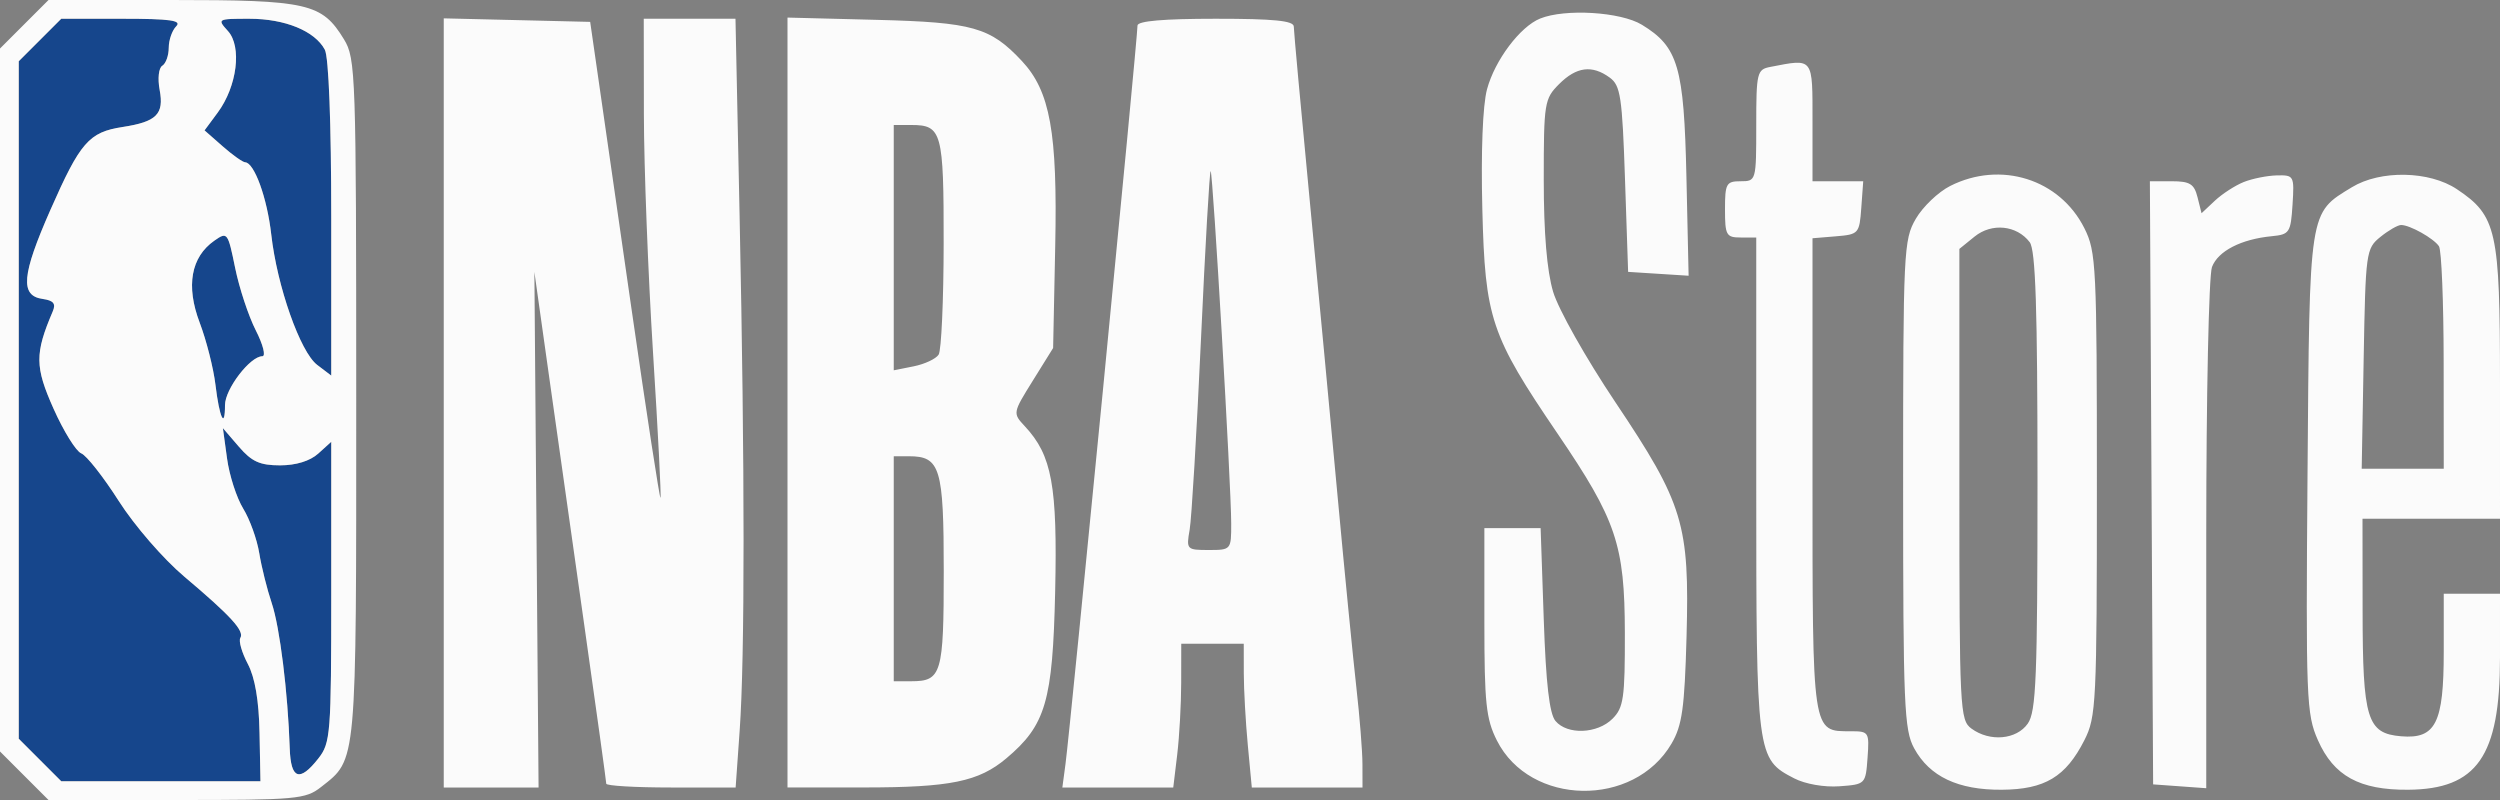
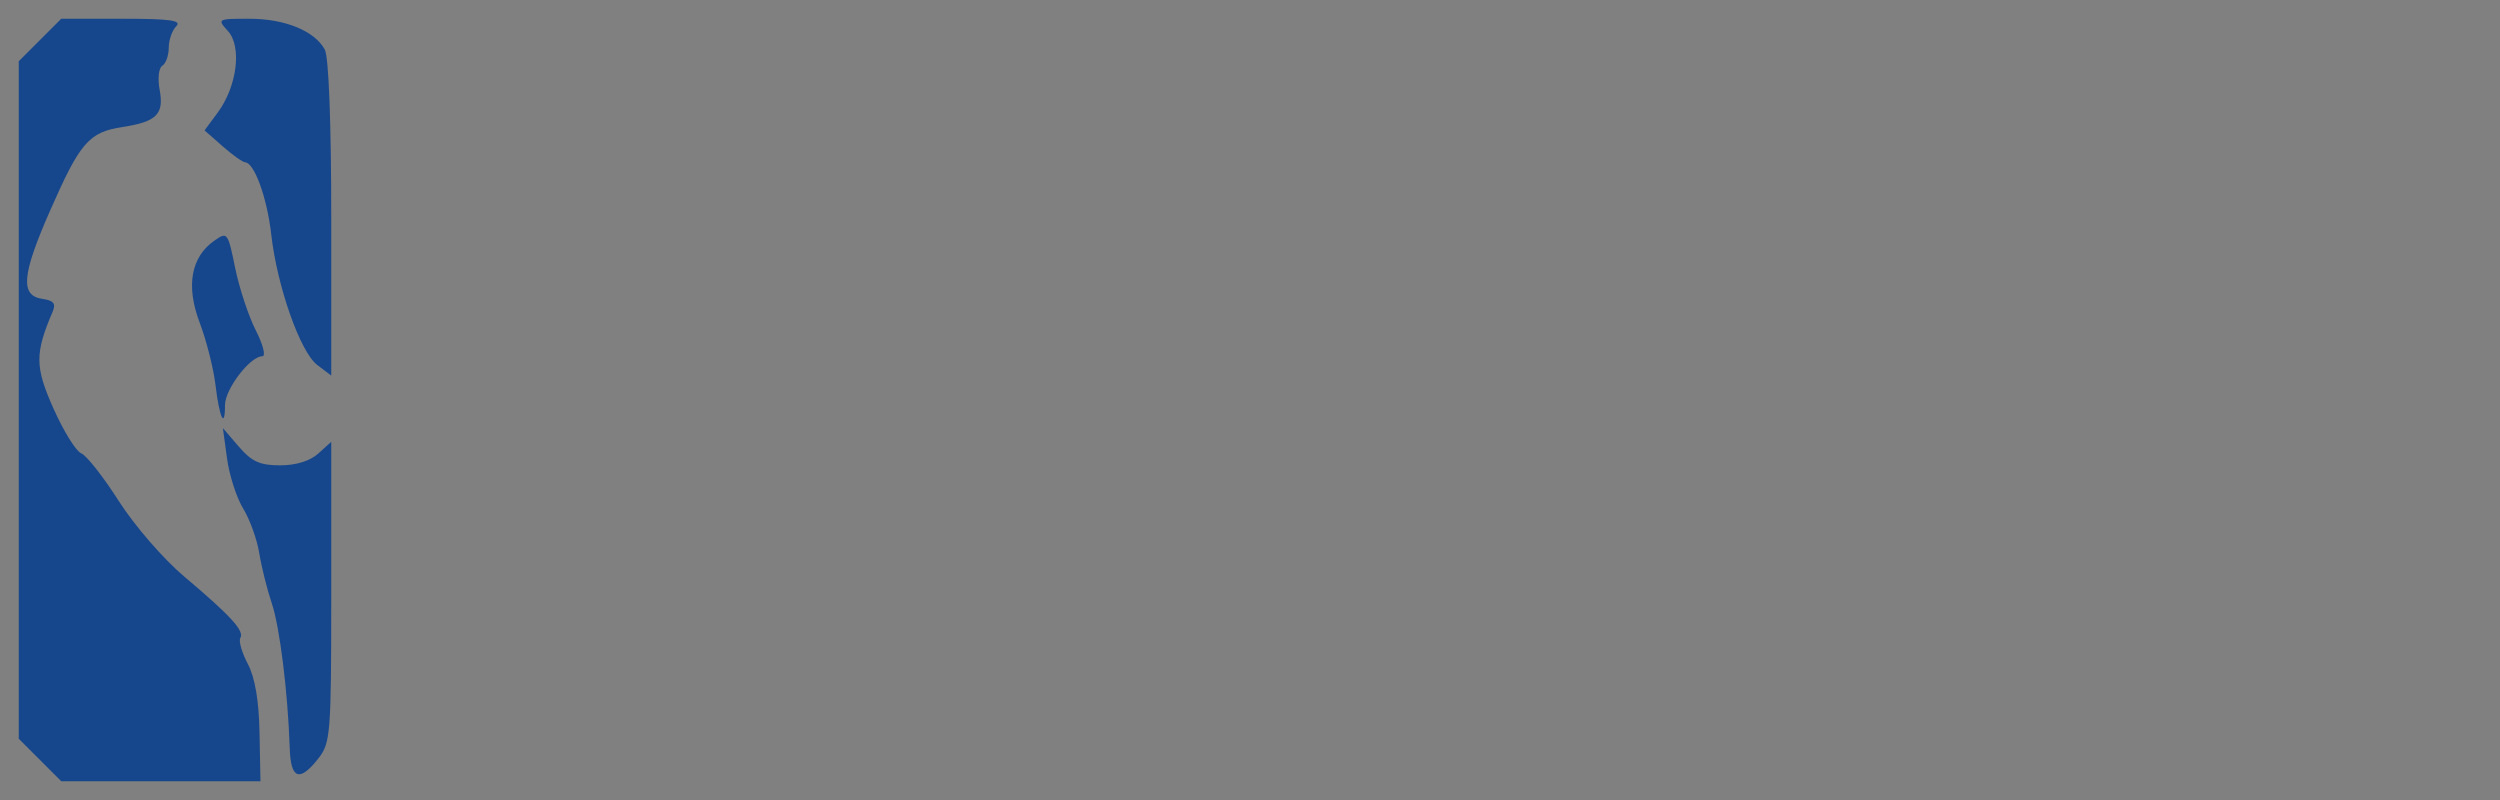
<svg xmlns="http://www.w3.org/2000/svg" width="400" height="128" viewBox="0 0 400 128" version="1.1">
  <rect x="0" y="0" width="400" height="128" fill="#808080" stroke="none" />
  <path d="M 6.400 6.400 L 3 9.800 3 64 L 3 118.200 6.400 121.600 L 9.800 125 25.737 125 L 41.673 125 41.525 117.250 C 41.426 112.080, 40.801 108.408, 39.648 106.221 C 38.696 104.417, 38.159 102.551, 38.454 102.075 C 39.143 100.960, 36.936 98.543, 29.500 92.269 C 26.135 89.430, 21.524 84.111, 19 80.157 C 16.525 76.280, 13.825 72.850, 13 72.535 C 12.175 72.220, 10.180 69.005, 8.567 65.391 C 5.576 58.690, 5.559 56.568, 8.439 49.830 C 8.974 48.578, 8.569 48.076, 6.826 47.830 C 3.184 47.314, 3.469 44.024, 8.061 33.595 C 12.836 22.749, 14.231 21.149, 19.626 20.318 C 25.058 19.483, 26.273 18.267, 25.546 14.392 C 25.203 12.568, 25.388 10.878, 25.969 10.519 C 26.536 10.169, 27 8.874, 27 7.641 C 27 6.408, 27.540 4.860, 28.200 4.200 C 29.133 3.267, 27.222 3, 19.600 3 L 9.800 3 6.400 6.400 M 36.477 4.974 C 38.732 7.467, 37.935 13.817, 34.840 18.003 L 32.727 20.861 35.613 23.399 C 37.201 24.795, 38.826 25.951, 39.224 25.968 C 40.699 26.033, 42.742 31.678, 43.398 37.500 C 44.334 45.806, 48.036 56.323, 50.750 58.384 L 53 60.093 53 34.981 C 53 19.670, 52.598 9.118, 51.970 7.945 C 50.370 4.954, 45.599 3, 39.895 3 C 34.776 3, 34.719 3.033, 36.477 4.974 M 34.291 38.509 C 30.547 41.131, 29.721 45.760, 31.951 51.629 C 33.020 54.444, 34.156 58.915, 34.474 61.566 C 35.112 66.877, 36 68.767, 36 64.813 C 36 62.256, 40.018 57, 41.973 57 C 42.562 57, 42.094 55.145, 40.929 52.861 C 39.768 50.585, 38.280 46.087, 37.623 42.867 C 36.459 37.158, 36.375 37.049, 34.291 38.509 M 36.330 73.380 C 36.697 76.064, 37.860 79.664, 38.915 81.380 C 39.969 83.096, 41.124 86.300, 41.480 88.500 C 41.836 90.700, 42.735 94.300, 43.477 96.500 C 44.770 100.334, 46.062 110.755, 46.359 119.750 C 46.522 124.678, 47.930 125.175, 50.927 121.365 C 52.894 118.866, 53 117.496, 53 94.710 L 53 70.690 50.920 72.572 C 49.609 73.759, 47.353 74.455, 44.814 74.455 C 41.588 74.455, 40.278 73.863, 38.225 71.477 L 35.662 68.500 36.330 73.380" stroke="none" fill="#16468c" fill-rule="evenodd" />
-   <path d="M 3.882 3.882 L 0 7.765 0 64 L 0 120.235 3.882 124.118 L 7.765 128 28.247 128 C 47.505 128, 48.889 127.875, 51.385 125.912 C 57.129 121.393, 57 122.823, 56.996 63.800 C 56.993 11.708, 56.913 9.370, 55.040 6.299 C 51.510 0.509, 49.280 0, 27.432 0 L 7.765 0 3.882 3.882 M 246.418 2.969 C 243.210 4.267, 239.174 9.641, 237.925 14.279 C 237.232 16.854, 236.942 24.253, 237.174 33.484 C 237.612 50.969, 238.508 53.640, 249.209 69.376 C 258.621 83.216, 259.948 87.144, 259.976 101.250 C 259.997 111.685, 259.776 113.224, 258 115 C 255.575 117.425, 250.752 117.609, 248.872 115.350 C 247.906 114.187, 247.352 109.385, 247 99.100 L 246.500 84.500 242 84.500 L 237.500 84.500 237.500 99.500 C 237.500 112.509, 237.765 115.027, 239.500 118.472 C 244.795 128.989, 261.426 129.284, 267.450 118.969 C 269.145 116.067, 269.532 113.307, 269.846 101.888 C 270.340 83.867, 269.355 80.616, 258.473 64.373 C 253.743 57.312, 249.331 49.486, 248.496 46.675 C 247.507 43.343, 247 37.282, 247 28.773 C 247 16.448, 247.103 15.806, 249.455 13.455 C 252.236 10.673, 254.732 10.353, 257.559 12.417 C 259.286 13.677, 259.555 15.470, 260 28.667 L 260.500 43.500 265.339 43.808 L 270.178 44.117 269.828 28.308 C 269.438 10.664, 268.513 7.503, 262.701 3.960 C 259.313 1.894, 250.415 1.352, 246.418 2.969 M 6.400 6.400 L 3 9.800 3 64 L 3 118.200 6.400 121.600 L 9.800 125 25.737 125 L 41.673 125 41.525 117.250 C 41.426 112.080, 40.801 108.408, 39.648 106.221 C 38.696 104.417, 38.159 102.551, 38.454 102.075 C 39.143 100.960, 36.936 98.543, 29.500 92.269 C 26.135 89.430, 21.524 84.111, 19 80.157 C 16.525 76.280, 13.825 72.850, 13 72.535 C 12.175 72.220, 10.180 69.005, 8.567 65.391 C 5.576 58.690, 5.559 56.568, 8.439 49.830 C 8.974 48.578, 8.569 48.076, 6.826 47.830 C 3.184 47.314, 3.469 44.024, 8.061 33.595 C 12.836 22.749, 14.231 21.149, 19.626 20.318 C 25.058 19.483, 26.273 18.267, 25.546 14.392 C 25.203 12.568, 25.388 10.878, 25.969 10.519 C 26.536 10.169, 27 8.874, 27 7.641 C 27 6.408, 27.540 4.860, 28.200 4.200 C 29.133 3.267, 27.222 3, 19.600 3 L 9.800 3 6.400 6.400 M 36.477 4.974 C 38.732 7.467, 37.935 13.817, 34.840 18.003 L 32.727 20.861 35.613 23.399 C 37.201 24.795, 38.826 25.951, 39.224 25.968 C 40.699 26.033, 42.742 31.678, 43.398 37.500 C 44.334 45.806, 48.036 56.323, 50.750 58.384 L 53 60.093 53 34.981 C 53 19.670, 52.598 9.118, 51.970 7.945 C 50.370 4.954, 45.599 3, 39.895 3 C 34.776 3, 34.719 3.033, 36.477 4.974 M 71 64.468 L 71 126 78.586 126 L 86.171 126 85.836 84.750 L 85.500 43.500 87.751 59.500 C 88.988 68.300, 91.576 86.588, 93.501 100.140 C 95.425 113.692, 97 125.055, 97 125.390 C 97 125.726, 101.658 126, 107.350 126 L 117.701 126 118.350 116.846 C 119.182 105.135, 119.177 74.807, 118.338 34.663 L 117.677 3 110.338 3 L 103 3 103.021 18.250 C 103.033 26.637, 103.692 43.828, 104.486 56.452 C 105.280 69.075, 105.817 79.516, 105.679 79.654 C 105.542 79.792, 103.440 66.088, 101.009 49.202 C 98.578 32.316, 96.103 15.125, 95.509 11 L 94.428 3.500 82.714 3.218 L 71 2.937 71 64.468 M 126 64.406 L 126 126 138.250 125.994 C 152.065 125.988, 156.583 125.063, 161.013 121.336 C 167.321 116.028, 168.433 112.226, 168.826 94.630 C 169.203 77.714, 168.315 72.862, 163.991 68.221 C 162.020 66.105, 162.022 66.098, 165.259 60.894 L 168.500 55.684 168.835 39.391 C 169.210 21.179, 168.025 14.597, 163.500 9.759 C 158.447 4.358, 155.660 3.568, 140.250 3.176 L 126 2.812 126 64.406 M 182 4.086 C 182 6.250, 171.258 116.416, 170.478 122.250 L 169.976 126 178.849 126 L 187.721 126 188.352 120.750 C 188.699 117.862, 188.987 112.688, 188.991 109.250 L 189 103 194 103 L 199 103 199.007 107.750 C 199.011 110.362, 199.301 115.538, 199.652 119.250 L 200.289 126 209.145 126 L 218 126 217.992 122.250 C 217.987 120.188, 217.549 114.675, 217.019 110 C 216.488 105.325, 215.140 91.600, 214.023 79.500 C 212.907 67.400, 210.872 45.800, 209.502 31.500 C 208.131 17.200, 207.008 4.938, 207.005 4.250 C 207.001 3.317, 203.831 3, 194.500 3 C 186.174 3, 182 3.363, 182 4.086 M 283.250 10.706 C 281.117 11.117, 281 11.603, 281 20.070 C 281 28.929, 280.980 29, 278.500 29 C 276.204 29, 276 29.367, 276 33.500 C 276 37.633, 276.204 38, 278.500 38 L 281 38 281 77.550 C 281 121.053, 281.048 121.422, 287.073 124.538 C 288.835 125.449, 291.876 125.981, 294.306 125.805 C 298.470 125.502, 298.502 125.469, 298.807 121.250 C 299.106 117.130, 299.024 117, 296.129 117 C 289.898 117, 290 117.685, 290 75.989 L 290 38.121 293.750 37.810 C 297.390 37.509, 297.509 37.375, 297.807 33.250 L 298.115 29 294.057 29 L 290 29 290 19.500 C 290 9.070, 290.225 9.362, 283.250 10.706 M 143 39.625 L 143 59.250 146.200 58.610 C 147.960 58.258, 149.754 57.414, 150.185 56.735 C 150.616 56.056, 150.976 48.053, 150.985 38.950 C 151.001 21.085, 150.704 20, 145.800 20 L 143 20 143 39.625 M 192.156 54.284 C 191.472 69.253, 190.657 82.963, 190.345 84.750 C 189.791 87.921, 189.865 88, 193.389 88 C 196.972 88, 197 87.967, 196.994 83.750 C 196.986 77.666, 194.075 27.742, 193.708 27.374 C 193.539 27.205, 192.840 39.314, 192.156 54.284 M 312.034 29.752 C 310.128 30.713, 307.653 33.075, 306.534 35 C 304.583 38.357, 304.500 40.096, 304.500 77.500 C 304.500 112.899, 304.663 116.799, 306.267 119.733 C 308.738 124.255, 313.302 126.410, 320.300 126.359 C 327.176 126.308, 330.519 124.302, 333.500 118.435 C 335.393 114.710, 335.500 112.522, 335.500 77.500 C 335.500 42.496, 335.392 40.285, 333.500 36.513 C 329.556 28.650, 320.113 25.676, 312.034 29.752 M 359.001 29.123 C 357.626 29.672, 355.544 31.019, 354.374 32.119 L 352.246 34.117 351.604 31.559 C 351.069 29.425, 350.382 29, 347.471 29 L 343.981 29 344.240 77.250 L 344.500 125.500 348.750 125.807 L 353 126.115 353 85.623 C 353 63.352, 353.412 44.046, 353.916 42.721 C 354.889 40.162, 358.571 38.268, 363.500 37.790 C 366.321 37.517, 366.518 37.217, 366.805 32.750 C 367.101 28.127, 367.034 28.002, 364.305 28.063 C 362.762 28.098, 360.375 28.575, 359.001 29.123 M 376.304 29.956 C 369.388 34.173, 369.532 33.245, 369.205 75.709 C 368.927 111.914, 369.018 114.252, 370.868 118.434 C 373.397 124.153, 377.519 126.416, 385.300 126.359 C 396.319 126.278, 399.996 120.997, 399.998 105.250 L 400 95 395.500 95 L 391 95 391 104.277 C 391 115.706, 389.708 118.269, 384.178 117.805 C 378.727 117.347, 378.032 115.086, 378.015 97.750 L 378 83 389 83 L 400 83 399.998 61.250 C 399.997 36.875, 399.474 34.527, 393.102 30.270 C 388.693 27.325, 380.860 27.178, 376.304 29.956 M 315.937 37.850 L 313.500 39.824 313.500 77.493 C 313.500 113.627, 313.579 115.220, 315.441 116.581 C 318.381 118.730, 322.641 118.350, 324.443 115.777 C 325.783 113.864, 326 108.464, 326 76.969 C 326 49.239, 325.697 39.986, 324.750 38.746 C 322.675 36.030, 318.685 35.625, 315.937 37.850 M 380.861 37.910 C 378.566 39.766, 378.491 40.310, 378.186 57.410 L 377.871 75 384.436 75 L 391 75 390.985 57.750 C 390.976 48.263, 390.639 40.005, 390.235 39.400 C 389.389 38.134, 385.587 36, 384.177 36 C 383.651 36, 382.159 36.859, 380.861 37.910 M 34.291 38.509 C 30.547 41.131, 29.721 45.760, 31.951 51.629 C 33.020 54.444, 34.156 58.915, 34.474 61.566 C 35.112 66.877, 36 68.767, 36 64.813 C 36 62.256, 40.018 57, 41.973 57 C 42.562 57, 42.094 55.145, 40.929 52.861 C 39.768 50.585, 38.280 46.087, 37.623 42.867 C 36.459 37.158, 36.375 37.049, 34.291 38.509 M 36.330 73.380 C 36.697 76.064, 37.860 79.664, 38.915 81.380 C 39.969 83.096, 41.124 86.300, 41.480 88.500 C 41.836 90.700, 42.735 94.300, 43.477 96.500 C 44.770 100.334, 46.062 110.755, 46.359 119.750 C 46.522 124.678, 47.930 125.175, 50.927 121.365 C 52.894 118.866, 53 117.496, 53 94.710 L 53 70.690 50.920 72.572 C 49.609 73.759, 47.353 74.455, 44.814 74.455 C 41.588 74.455, 40.278 73.863, 38.225 71.477 L 35.662 68.500 36.330 73.380 M 143 91 L 143 109 145.800 109 C 150.653 109, 151 107.824, 151 91.371 C 151 74.843, 150.441 73, 145.429 73 L 143 73 143 91" stroke="none" fill="#fbfbfb" fill-rule="evenodd" />
</svg>